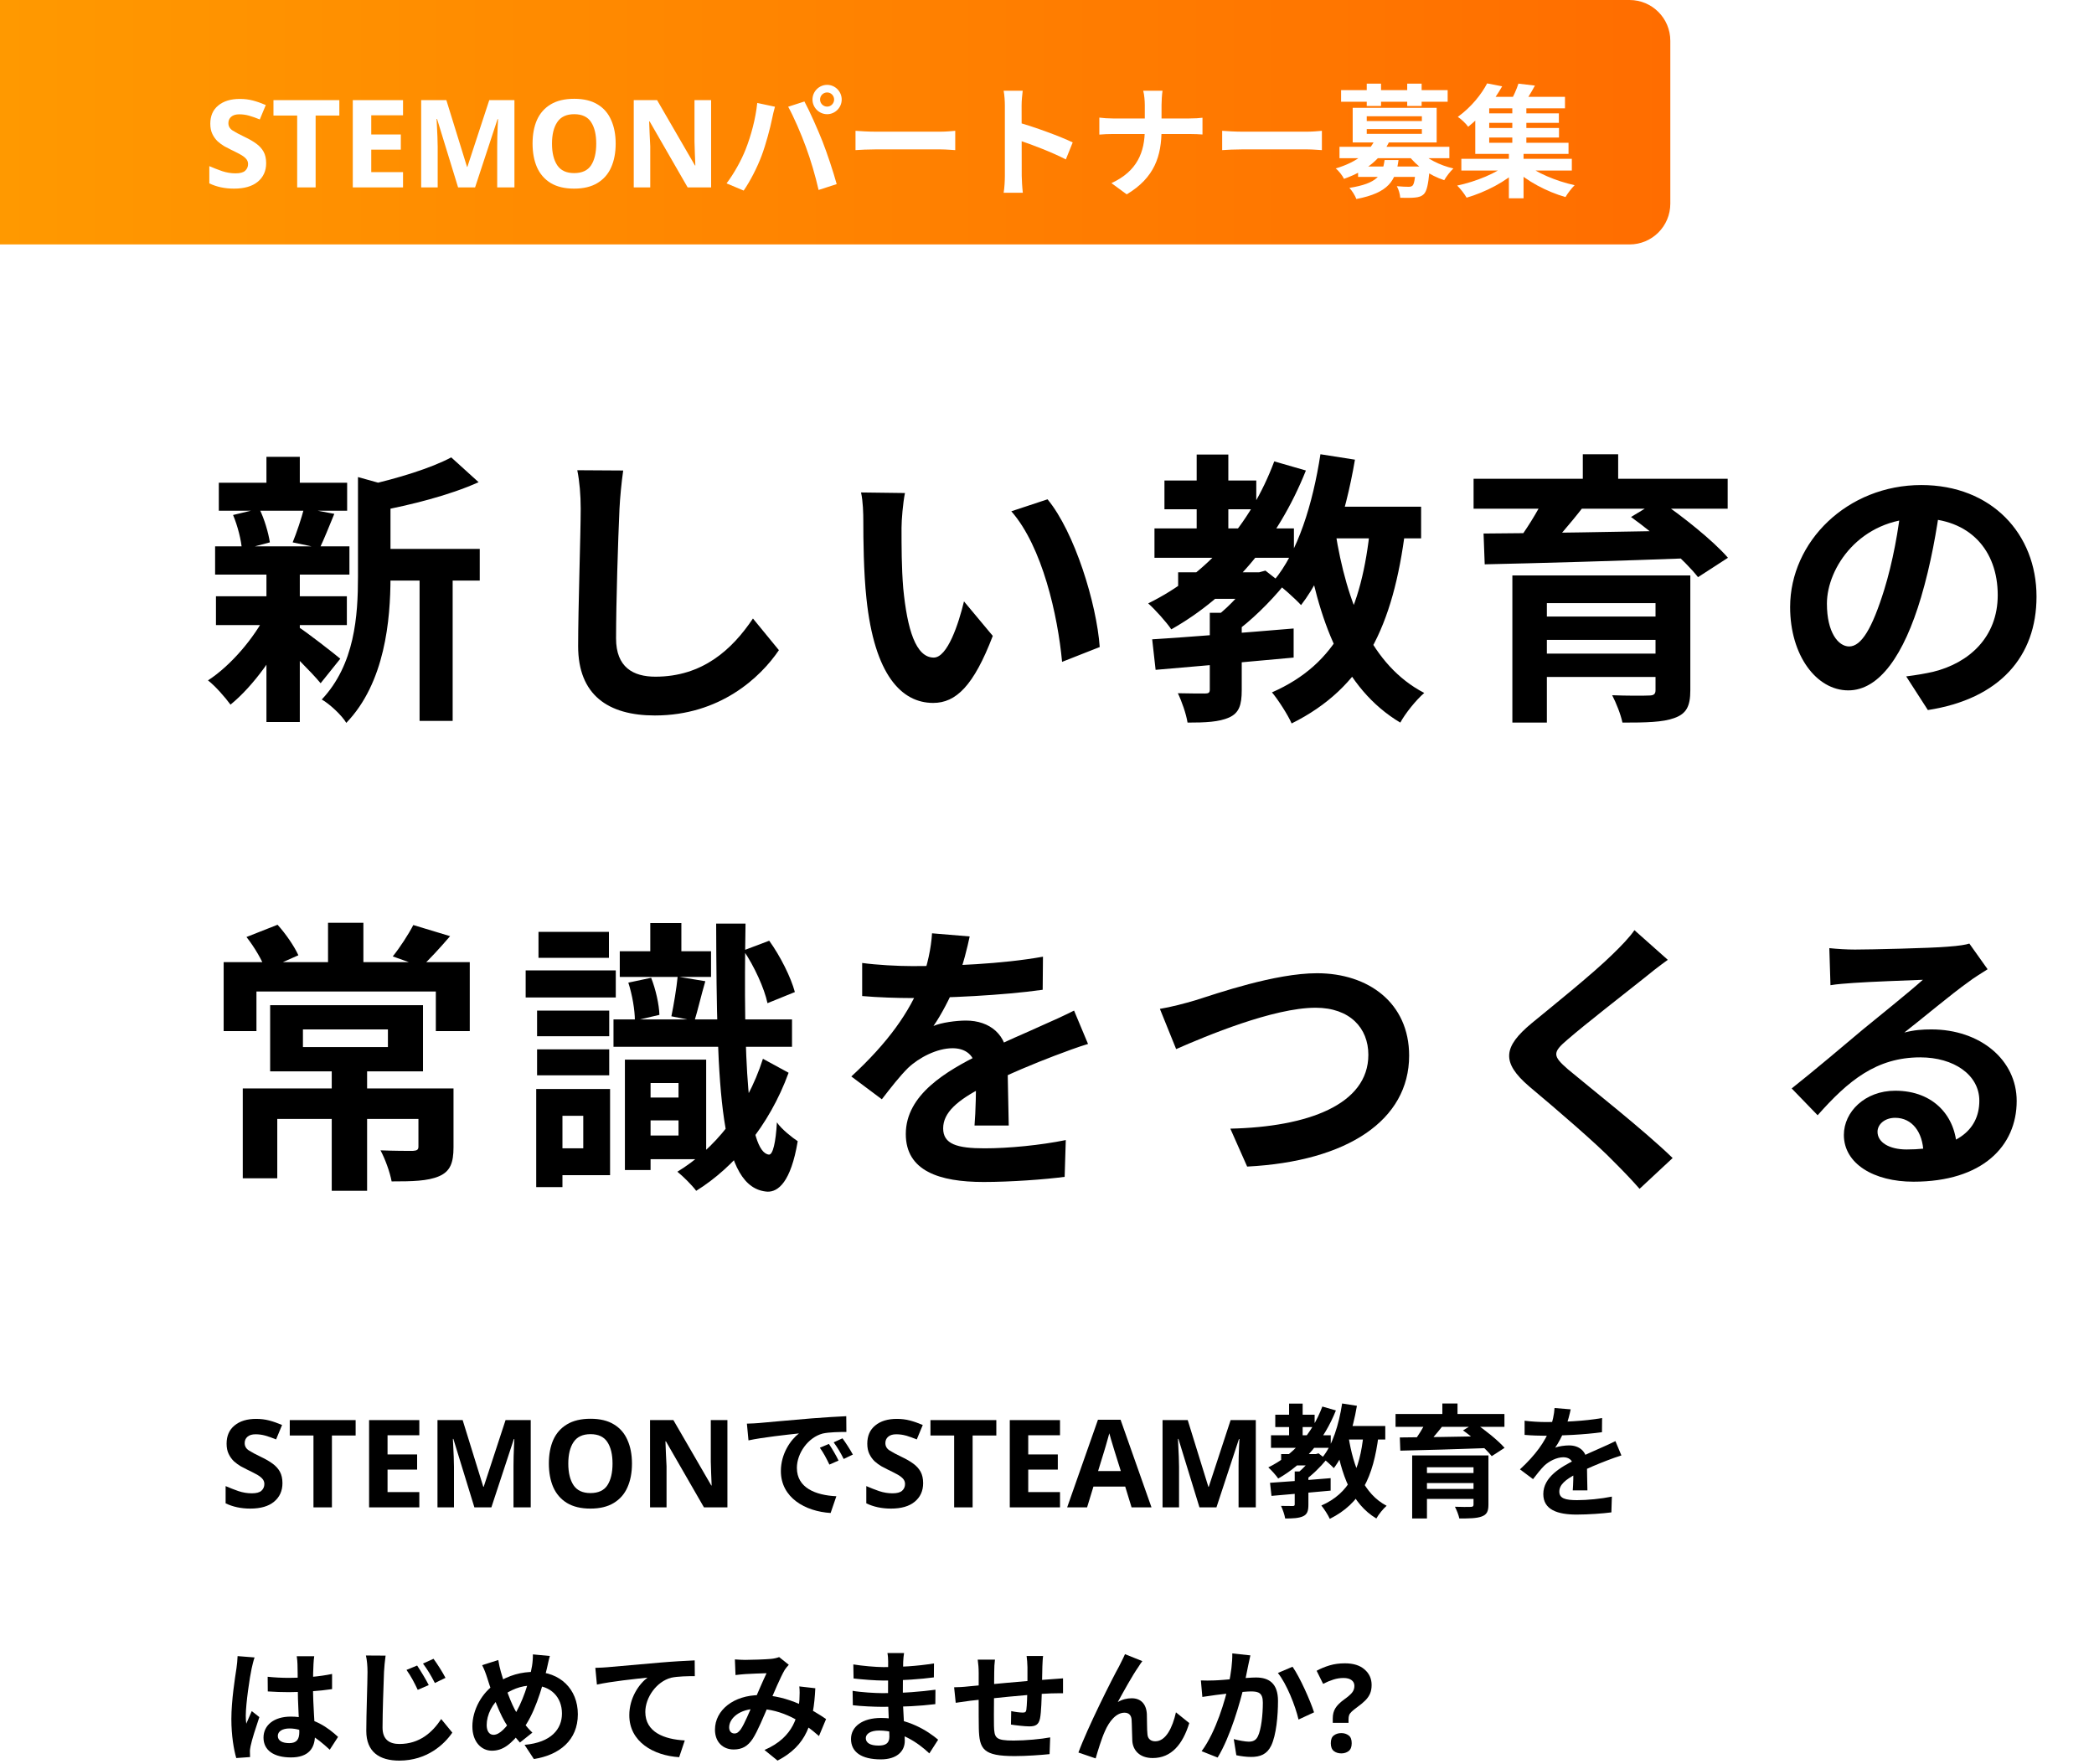
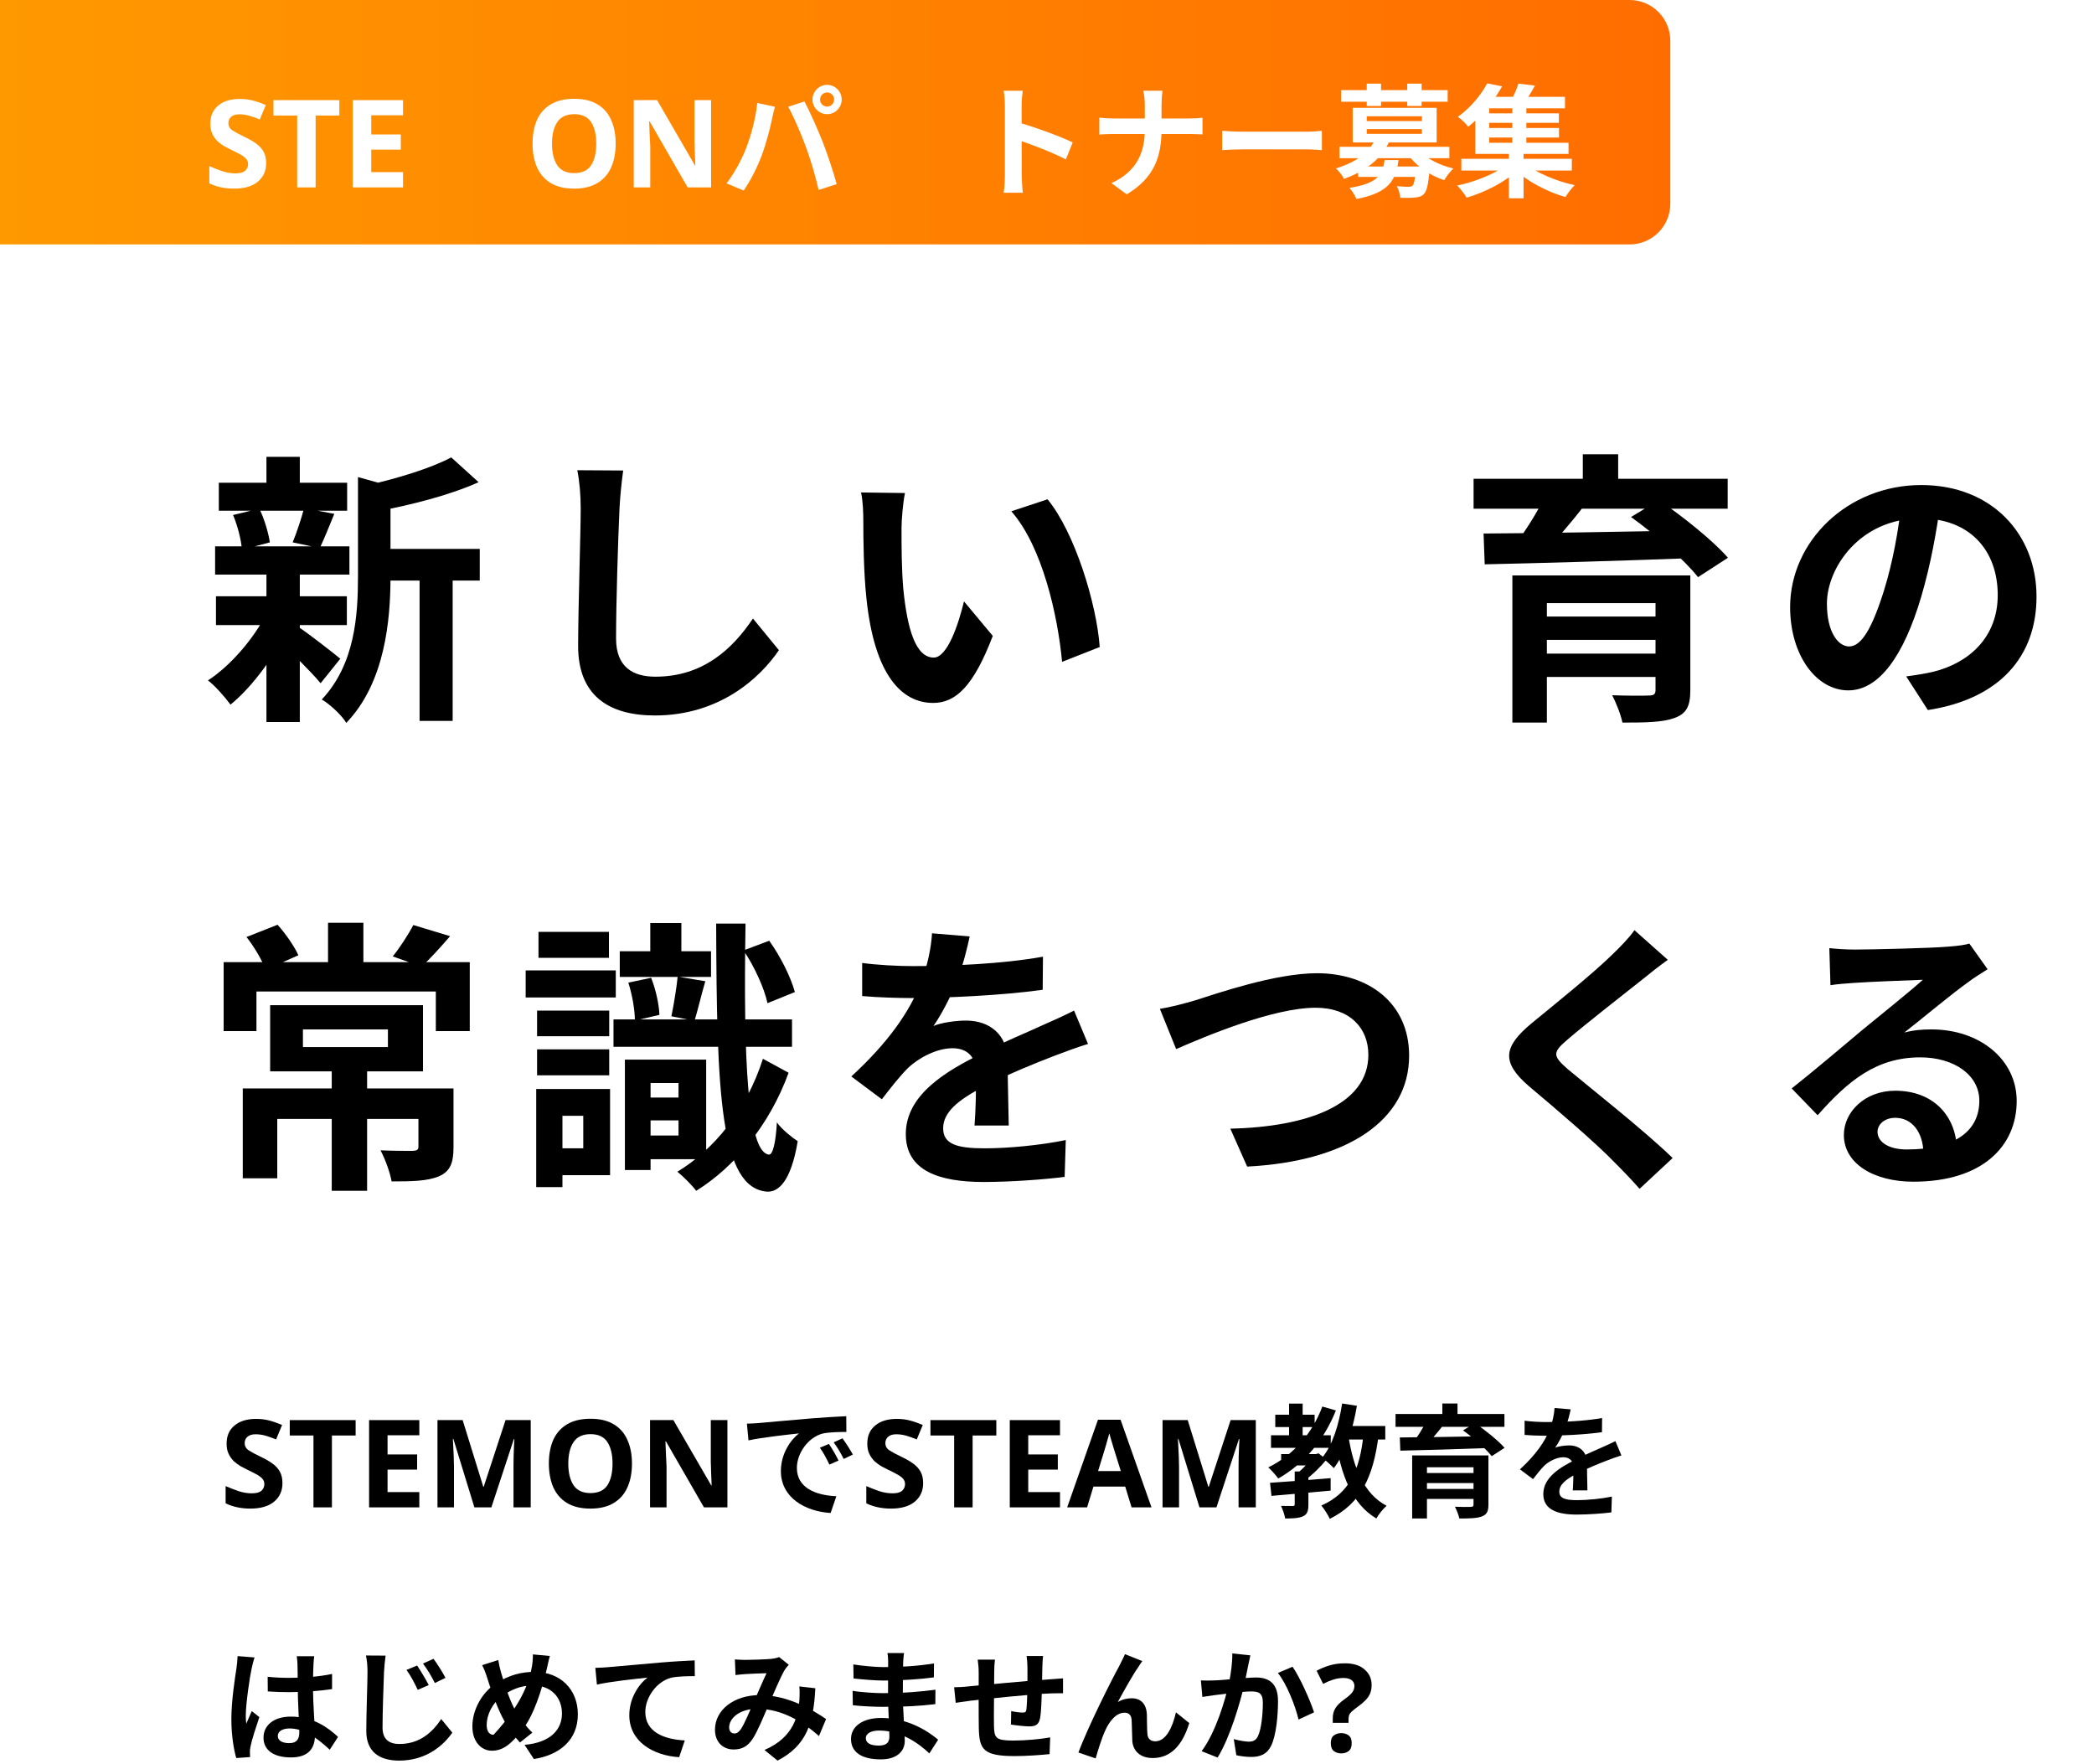
<svg xmlns="http://www.w3.org/2000/svg" width="514" height="433" viewBox="0 0 514 433" fill="none">
  <path d="M327.144 422.89V421.81C327.144 420.83 327.354 420 327.774 419.32C328.194 418.62 328.914 417.9 329.934 417.16C330.834 416.52 331.474 415.97 331.854 415.51C332.254 415.03 332.454 414.47 332.454 413.83C332.454 413.21 332.214 412.73 331.734 412.39C331.274 412.05 330.624 411.88 329.784 411.88C328.944 411.88 328.114 412.01 327.294 412.27C326.474 412.53 325.634 412.88 324.774 413.32L323.184 410.11C324.164 409.57 325.224 409.13 326.364 408.79C327.504 408.45 328.754 408.28 330.114 408.28C332.194 408.28 333.804 408.78 334.944 409.78C336.104 410.78 336.684 412.05 336.684 413.59C336.684 414.41 336.554 415.12 336.294 415.72C336.034 416.32 335.644 416.88 335.124 417.4C334.604 417.92 333.954 418.46 333.174 419.02C332.574 419.46 332.114 419.83 331.794 420.13C331.494 420.41 331.284 420.7 331.164 421C331.064 421.28 331.014 421.62 331.014 422.02V422.89H327.144ZM326.664 427.9C326.664 426.98 326.914 426.34 327.414 425.98C327.914 425.6 328.524 425.41 329.244 425.41C329.944 425.41 330.544 425.6 331.044 425.98C331.544 426.34 331.794 426.98 331.794 427.9C331.794 428.78 331.544 429.42 331.044 429.82C330.544 430.2 329.944 430.39 329.244 430.39C328.524 430.39 327.914 430.2 327.414 429.82C326.914 429.42 326.664 428.78 326.664 427.9Z" fill="black" />
  <path d="M306.923 406.33C306.743 407.11 306.563 408.07 306.383 408.82C306.113 410.17 305.723 412.03 305.423 413.56C304.433 417.79 302.003 426.34 298.883 431.41L294.953 429.85C298.523 425.05 300.773 417.13 301.613 413.35C302.183 410.65 302.513 408.1 302.483 405.85L306.923 406.33ZM317.273 409.12C319.103 411.73 321.623 417.43 322.553 420.31L318.743 422.08C317.963 418.72 315.833 413.32 313.673 410.65L317.273 409.12ZM294.773 412.48C295.853 412.54 296.873 412.51 297.983 412.48C300.383 412.42 306.053 411.76 308.303 411.76C311.453 411.76 313.703 413.17 313.703 417.52C313.703 421.06 313.283 425.92 312.023 428.5C311.003 430.6 309.353 431.26 307.103 431.26C305.933 431.26 304.523 431.08 303.473 430.84L302.843 426.88C304.013 427.21 305.723 427.51 306.503 427.51C307.523 427.51 308.273 427.21 308.753 426.22C309.593 424.54 309.983 420.88 309.983 417.94C309.983 415.54 308.933 415.18 307.073 415.18C305.273 415.18 300.113 415.84 298.463 416.05C297.593 416.17 296.033 416.38 295.133 416.53L294.773 412.48Z" fill="black" />
  <path d="M280.403 407.74C280.073 408.13 279.773 408.64 279.443 409.15C277.943 411.28 275.843 415.12 274.373 417.79C275.483 417.13 276.653 416.86 277.793 416.86C280.043 416.86 281.393 418.27 281.513 420.79C281.573 422.11 281.513 424.51 281.663 425.77C281.783 426.94 282.593 427.42 283.583 427.42C286.193 427.42 287.813 424.03 288.653 420.31L291.923 422.95C290.333 428.11 287.573 431.53 282.953 431.53C279.623 431.53 278.093 429.52 277.943 427.36C277.853 425.74 277.853 423.31 277.763 422.08C277.673 421.03 277.103 420.4 276.023 420.4C273.983 420.4 272.273 422.5 271.223 424.93C270.413 426.67 269.393 430.03 268.943 431.62L264.713 430.18C266.903 424.18 273.053 411.94 274.673 409.06C275.033 408.28 275.603 407.29 276.143 406.03L280.403 407.74Z" fill="black" />
  <path d="M256.043 406.48C255.953 406.96 255.893 408.28 255.863 409.06C255.803 411.1 255.803 412.81 255.743 414.34C255.683 417.01 255.593 420.25 255.293 421.78C254.963 423.37 254.183 423.76 252.653 423.76C251.603 423.76 249.173 423.49 248.153 423.31L248.213 420.01C249.143 420.22 250.403 420.37 251.003 420.37C251.573 420.37 251.843 420.28 251.933 419.68C252.083 418.54 252.143 416.38 252.203 414.31C252.203 412.75 252.203 411.01 252.203 409.24C252.203 408.46 252.083 407.05 251.993 406.48H256.043ZM244.223 407.38C244.103 408.37 244.043 409.21 244.043 410.5C244.043 413.23 243.923 421.15 243.983 423.61C244.073 426.58 244.313 427.24 248.813 427.24C251.753 427.24 255.563 426.88 257.783 426.46L257.633 430.57C255.623 430.78 251.963 431.05 249.083 431.05C241.343 431.05 240.383 429.4 240.263 424.21C240.203 421.63 240.233 412.51 240.233 410.71C240.233 409.45 240.143 408.43 239.993 407.38H244.223ZM234.203 414.16C235.043 414.16 236.423 414.1 237.953 413.92C240.983 413.65 252.263 412.54 258.053 412.18C258.863 412.12 260.033 412.03 260.933 411.97V415.63C260.393 415.6 258.803 415.66 258.023 415.66C253.343 415.81 241.673 417.07 238.193 417.46C237.263 417.58 235.403 417.85 234.593 417.97L234.203 414.16Z" fill="black" />
  <path d="M221.911 405.76C221.821 406.36 221.731 407.11 221.701 407.89C221.641 409.42 221.611 413.68 221.611 416.2C221.611 419.5 222.091 424.93 222.091 427.3C222.091 429.88 220.141 431.86 216.211 431.86C211.411 431.86 208.891 430.03 208.891 426.85C208.891 423.82 211.681 421.69 216.271 421.69C222.871 421.69 227.791 424.93 230.281 427.03L228.121 430.39C225.271 427.69 220.921 424.78 215.791 424.78C213.691 424.78 212.521 425.59 212.521 426.64C212.521 427.78 213.571 428.47 215.641 428.47C217.231 428.47 218.311 428.02 218.311 426.28C218.311 424.48 217.981 419.11 217.981 416.2C217.981 413.32 218.011 409.51 218.011 407.8C218.011 407.26 217.951 406.33 217.831 405.76H221.911ZM209.461 408.55C211.591 408.91 215.041 409.21 216.871 409.21C220.951 409.21 224.881 409 229.261 408.31L229.231 411.73C226.171 412.15 221.401 412.51 216.901 412.51C214.981 412.51 211.501 412.24 209.521 412L209.461 408.55ZM209.281 415.03C211.261 415.39 214.921 415.6 216.511 415.6C222.061 415.6 225.931 415.24 229.621 414.76L229.591 418.3C225.451 418.78 222.181 418.96 216.481 418.96C214.711 418.96 211.321 418.81 209.341 418.57L209.281 415.03Z" fill="black" />
  <path d="M180.39 407.32C181.2 407.38 182.25 407.44 182.88 407.44C184.62 407.44 187.8 407.32 189.18 407.2C189.93 407.14 190.71 406.96 191.25 406.75L193.62 408.64C193.23 409.09 192.87 409.48 192.63 409.87C191.61 411.58 189.99 415.45 188.64 418.57C187.44 421.33 186 424.9 184.77 426.79C183.57 428.62 182.16 429.43 180.09 429.43C177.48 429.43 175.5 427.63 175.5 424.57C175.5 419.77 180.09 416.08 186.51 416.08C193.5 416.08 199.62 419.8 202.77 421.96L201.03 426.13C197.34 422.86 192.06 419.44 185.88 419.44C181.5 419.44 178.98 421.81 178.98 424C178.98 424.99 179.55 425.5 180.27 425.5C180.87 425.5 181.26 425.23 181.83 424.48C182.82 423.01 183.9 420.25 184.98 417.88C186.03 415.51 187.26 412.57 188.16 410.71C186.96 410.74 184.35 410.83 183 410.92C182.37 410.95 181.32 411.07 180.54 411.16L180.39 407.32ZM200.13 414.4C199.71 422.92 198.03 428.44 190.86 432.16L187.65 429.55C195.06 426.37 195.96 420.76 196.23 417.25C196.29 416.08 196.32 414.88 196.2 413.95L200.13 414.4Z" fill="black" />
  <path d="M146.131 409.39C147.301 409.36 148.501 409.3 149.071 409.24C151.591 409 156.511 408.58 162.031 408.1C165.121 407.83 168.391 407.65 170.521 407.56L170.551 411.43C168.931 411.43 166.351 411.46 164.731 411.82C161.131 412.78 158.401 416.68 158.401 420.22C158.401 425.17 163.021 426.94 168.091 427.21L166.711 431.32C160.411 430.93 154.471 427.54 154.471 421.03C154.471 416.71 156.901 413.32 158.941 411.79C156.121 412.09 150.001 412.72 146.521 413.5L146.131 409.39Z" fill="black" />
-   <path d="M134.971 406.48C134.701 407.32 134.431 408.79 134.251 409.51C132.991 414.82 131.041 421.06 128.161 424.69C125.401 428.17 123.481 429.73 120.721 429.73C118.231 429.73 115.951 427.63 115.951 423.76C115.951 419.74 118.261 415.45 121.771 413.2C124.981 411.13 128.011 410.38 131.221 410.38C137.401 410.38 141.841 414.55 141.841 420.79C141.841 427.15 137.311 430.81 131.041 431.77L128.761 428.29C135.361 427.72 137.941 424.36 137.941 420.61C137.941 416.53 135.151 413.71 130.831 413.71C127.711 413.71 125.281 414.85 123.181 416.38C120.841 418.03 119.461 420.97 119.461 423.43C119.461 424.9 120.091 425.83 121.141 425.83C122.701 425.83 124.351 423.91 125.911 421.54C128.221 418.15 129.961 412.63 130.591 408.94C130.741 408.07 130.831 406.81 130.801 406.09L134.971 406.48ZM122.311 407.47C122.461 408.49 122.701 409.48 122.941 410.35C123.871 413.71 125.461 418.3 126.841 420.46C127.861 422.08 129.271 423.97 130.681 425.29L127.621 427.72C126.451 426.4 125.551 425.26 124.591 423.73C122.761 421.06 120.961 416.26 119.581 411.82C119.251 410.77 118.891 409.81 118.351 408.73L122.311 407.47Z" fill="black" />
+   <path d="M134.971 406.48C134.701 407.32 134.431 408.79 134.251 409.51C132.991 414.82 131.041 421.06 128.161 424.69C125.401 428.17 123.481 429.73 120.721 429.73C118.231 429.73 115.951 427.63 115.951 423.76C115.951 419.74 118.261 415.45 121.771 413.2C124.981 411.13 128.011 410.38 131.221 410.38C137.401 410.38 141.841 414.55 141.841 420.79C141.841 427.15 137.311 430.81 131.041 431.77L128.761 428.29C135.361 427.72 137.941 424.36 137.941 420.61C137.941 416.53 135.151 413.71 130.831 413.71C127.711 413.71 125.281 414.85 123.181 416.38C120.841 418.03 119.461 420.97 119.461 423.43C119.461 424.9 120.091 425.83 121.141 425.83C128.221 418.15 129.961 412.63 130.591 408.94C130.741 408.07 130.831 406.81 130.801 406.09L134.971 406.48ZM122.311 407.47C122.461 408.49 122.701 409.48 122.941 410.35C123.871 413.71 125.461 418.3 126.841 420.46C127.861 422.08 129.271 423.97 130.681 425.29L127.621 427.72C126.451 426.4 125.551 425.26 124.591 423.73C122.761 421.06 120.961 416.26 119.581 411.82C119.251 410.77 118.891 409.81 118.351 408.73L122.311 407.47Z" fill="black" />
  <path d="M102.39 408.82C103.23 410.08 104.55 412.24 105.24 413.62L102.54 414.79C101.64 412.9 100.89 411.46 99.78 409.9L102.39 408.82ZM106.41 407.17C107.31 408.37 108.66 410.5 109.35 411.85L106.74 413.11C105.78 411.22 104.94 409.84 103.83 408.34L106.41 407.17ZM94.65 406.39C94.47 407.68 94.32 409.21 94.26 410.41C94.14 413.62 93.9 420.34 93.9 424.06C93.9 427.09 95.7 428.08 98.04 428.08C102.99 428.08 106.14 425.23 108.3 421.96L111.03 425.29C109.08 428.14 104.85 432.16 98.01 432.16C93.09 432.16 89.91 430 89.91 424.87C89.91 420.85 90.21 412.96 90.21 410.41C90.21 408.97 90.09 407.53 89.82 406.36L94.65 406.39Z" fill="black" />
  <path d="M65.701 411.58C67.441 411.76 69.151 411.85 70.981 411.85C74.641 411.85 78.391 411.55 81.511 410.89V414.61C78.361 415.09 74.581 415.33 70.981 415.36C69.211 415.36 67.501 415.3 65.731 415.18L65.701 411.58ZM77.131 406.54C77.041 407.11 76.981 407.83 76.951 408.46C76.891 409.45 76.831 411.52 76.831 413.68C76.831 419.2 77.311 423.1 77.311 425.95C77.311 429.1 75.751 431.38 71.431 431.38C67.261 431.38 64.681 429.67 64.681 426.52C64.681 423.46 67.261 421.36 71.371 421.36C77.011 421.36 80.641 424.18 82.981 426.34L80.941 429.49C77.491 426.28 74.461 424.27 71.071 424.27C69.361 424.27 68.191 424.96 68.191 426.1C68.191 427.33 69.391 427.87 71.011 427.87C72.841 427.87 73.471 426.91 73.471 425.14C73.471 423.07 73.081 418.03 73.081 413.71C73.081 411.43 73.051 409.42 73.021 408.52C73.021 408.04 72.931 407.11 72.841 406.54H77.131ZM62.491 406.84C62.251 407.44 61.891 409 61.771 409.54C61.321 411.55 60.331 418.15 60.331 421.15C60.331 421.72 60.361 422.5 60.451 423.1C60.871 422.05 61.381 421.03 61.801 420.01L63.661 421.48C62.821 423.97 61.831 427 61.501 428.65C61.411 429.07 61.321 429.73 61.351 430.03C61.351 430.36 61.351 430.87 61.381 431.29L57.991 431.53C57.391 429.46 56.791 426.01 56.791 421.96C56.791 417.43 57.691 411.76 58.051 409.45C58.171 408.61 58.291 407.44 58.321 406.51L62.491 406.84Z" fill="black" />
  <path d="M385.544 345.94C385.304 347.05 384.914 348.82 384.074 350.98C383.444 352.45 382.574 354.16 381.734 355.36C382.544 355 384.134 354.79 385.154 354.79C387.644 354.79 389.534 356.26 389.534 359.05C389.534 360.67 389.624 363.94 389.654 365.83H386.054C386.174 364.42 386.234 361.87 386.204 360.25C386.204 358.33 385.004 357.7 383.744 357.7C382.094 357.7 380.204 358.69 379.064 359.77C378.164 360.67 377.324 361.75 376.304 363.07L373.094 360.67C376.934 357.13 379.244 353.89 380.504 350.59C381.104 348.97 381.494 347.14 381.584 345.61L385.544 345.94ZM374.234 348.73C375.764 348.94 377.984 349.06 379.514 349.06C383.474 349.06 388.904 348.85 393.254 348.07L393.224 351.55C388.994 352.15 382.964 352.42 379.304 352.42C378.074 352.42 375.884 352.36 374.234 352.21V348.73ZM397.994 357.25C397.064 357.52 395.444 358.12 394.424 358.51C392.474 359.26 389.774 360.34 386.954 361.78C384.224 363.19 382.754 364.48 382.754 366.13C382.754 367.78 384.194 368.23 387.104 368.23C389.654 368.23 393.014 367.9 395.654 367.36L395.534 371.23C393.524 371.5 389.864 371.77 387.014 371.77C382.334 371.77 378.824 370.6 378.824 366.73C378.824 362.56 383.114 360.1 386.714 358.3C389.474 356.86 391.364 356.14 393.164 355.3C394.334 354.79 395.384 354.31 396.524 353.74L397.994 357.25Z" fill="black" />
  <path d="M346.635 357.25H362.805V360.16H350.265V372.73H346.635V357.25ZM361.695 357.25H365.355V369.34C365.355 371.02 364.935 371.8 363.675 372.25C362.445 372.7 360.675 372.73 358.215 372.73C358.035 371.86 357.555 370.66 357.135 369.85C358.575 369.91 360.525 369.91 361.005 369.88C361.515 369.88 361.695 369.73 361.695 369.31V357.25ZM348.855 361.57H363.015V364.03H348.855V361.57ZM342.555 347.08H369.285V350.23H342.555V347.08ZM350.055 348.97L354.105 350.02C352.665 351.88 351.015 353.77 349.785 355.03L346.905 354.01C348.015 352.6 349.305 350.5 350.055 348.97ZM359.115 351.1L362.055 349.33C364.515 351.01 367.725 353.56 369.315 355.39L366.165 357.43C364.755 355.63 361.665 352.93 359.115 351.1ZM343.605 352.84C349.155 352.81 357.885 352.66 365.925 352.51L365.745 355.42C357.855 355.72 349.305 355.96 343.725 356.08L343.605 352.84ZM348.855 365.47H362.985V367.93H348.855V365.47ZM354.045 344.5H357.765V348.67H354.045V344.5Z" fill="black" />
  <path d="M314.474 356.92H323.024V359.71H314.474V356.92ZM313.034 347.26H322.694V350.29H313.034V347.26ZM311.984 352.3H326.654V355.39H311.984V352.3ZM316.424 344.53H319.754V353.86H316.424V344.53ZM324.584 345.25L327.914 346.21C324.944 353.65 319.964 359.41 313.754 362.92C313.274 362.2 312.044 360.82 311.324 360.19C317.414 357.19 322.094 351.94 324.584 345.25ZM317.804 361.18H321.164V369.31C321.164 370.87 320.894 371.71 319.844 372.19C318.764 372.67 317.354 372.73 315.464 372.73C315.314 371.8 314.864 370.51 314.444 369.64C315.614 369.67 316.904 369.67 317.294 369.67C317.684 369.67 317.804 369.58 317.804 369.25V361.18ZM322.274 356.92H322.994L323.654 356.74L325.604 358.27C324.134 360.07 322.094 362.08 320.264 363.37C319.874 362.8 319.034 361.96 318.554 361.51C319.904 360.49 321.524 358.69 322.274 357.46V356.92ZM311.744 363.97C315.554 363.73 321.284 363.28 326.624 362.83V365.89C321.494 366.37 316.004 366.85 312.104 367.18L311.744 363.97ZM329.024 350.02H340.034V353.35H329.024V350.02ZM329.444 344.5L333.074 345.07C332.054 351.07 330.164 356.8 327.404 360.37C326.804 359.71 325.334 358.39 324.524 357.82C327.074 354.79 328.634 349.75 329.444 344.5ZM334.694 352.03L338.384 352.36C337.094 362.62 334.004 369.04 326.414 372.82C326.054 371.98 325.004 370.33 324.344 369.55C331.184 366.55 333.794 360.91 334.694 352.03ZM331.004 352.6C332.204 360.22 334.814 366.73 340.364 369.61C339.524 370.33 338.384 371.74 337.844 372.73C331.814 369.13 329.204 362.11 327.734 353.11L331.004 352.6Z" fill="black" />
  <path d="M294.423 370L289.263 353.2H289.143C289.163 353.6 289.193 354.2 289.233 355C289.273 355.8 289.313 356.66 289.353 357.58C289.393 358.5 289.413 359.32 289.413 360.04V370H285.363V348.58H291.543L296.613 364.96H296.703L302.073 348.58H308.253V370H304.023V359.86C304.023 359.18 304.033 358.4 304.053 357.52C304.093 356.64 304.123 355.81 304.143 355.03C304.183 354.23 304.213 353.63 304.233 353.23H304.113L298.593 370H294.423Z" fill="black" />
  <path d="M277.759 370L276.199 364.9H268.399L266.839 370H261.949L269.509 348.49H275.059L282.649 370H277.759ZM275.119 361.09L273.559 356.11C273.459 355.77 273.329 355.34 273.169 354.82C273.009 354.3 272.849 353.77 272.689 353.23C272.529 352.69 272.399 352.22 272.299 351.82C272.199 352.22 272.059 352.72 271.879 353.32C271.719 353.9 271.559 354.46 271.399 355C271.259 355.52 271.149 355.89 271.069 356.11L269.539 361.09H275.119Z" fill="black" />
  <path d="M260.193 370H247.863V348.58H260.193V352.3H252.393V357.01H259.653V360.73H252.393V366.25H260.193V370Z" fill="black" />
  <path d="M238.741 370H234.211V352.36H228.391V348.58H244.561V352.36H238.741V370Z" fill="black" />
  <path d="M226.596 364.06C226.596 365.96 225.906 367.48 224.526 368.62C223.166 369.74 221.226 370.3 218.706 370.3C216.446 370.3 214.426 369.87 212.646 369.01V364.78C213.666 365.22 214.716 365.63 215.796 366.01C216.896 366.37 217.986 366.55 219.066 366.55C220.186 366.55 220.976 366.34 221.436 365.92C221.916 365.48 222.156 364.93 222.156 364.27C222.156 363.73 221.966 363.27 221.586 362.89C221.226 362.51 220.736 362.16 220.116 361.84C219.496 361.5 218.786 361.14 217.986 360.76C217.486 360.52 216.946 360.24 216.366 359.92C215.786 359.58 215.226 359.17 214.686 358.69C214.166 358.19 213.736 357.59 213.396 356.89C213.056 356.19 212.886 355.35 212.886 354.37C212.886 352.45 213.536 350.96 214.836 349.9C216.136 348.82 217.906 348.28 220.146 348.28C221.266 348.28 222.326 348.41 223.326 348.67C224.326 348.93 225.386 349.3 226.506 349.78L225.036 353.32C224.056 352.92 223.176 352.61 222.396 352.39C221.616 352.17 220.816 352.06 219.996 352.06C219.136 352.06 218.476 352.26 218.016 352.66C217.556 353.06 217.326 353.58 217.326 354.22C217.326 354.98 217.666 355.58 218.346 356.02C219.026 356.46 220.036 357 221.376 357.64C222.476 358.16 223.406 358.7 224.166 359.26C224.946 359.82 225.546 360.48 225.966 361.24C226.386 362 226.596 362.94 226.596 364.06Z" fill="black" />
  <path d="M183.336 349.45C184.506 349.42 185.706 349.36 186.276 349.3C188.766 349.06 193.716 348.64 199.206 348.16C202.326 347.92 205.596 347.71 207.726 347.62L207.756 351.49C206.136 351.49 203.556 351.52 201.936 351.88C198.336 352.84 195.606 356.74 195.606 360.31C195.606 365.23 200.226 367.03 205.296 367.27L203.886 371.38C197.616 370.99 191.676 367.6 191.676 361.09C191.676 356.8 194.106 353.38 196.116 351.85C193.326 352.15 187.176 352.81 183.726 353.56L183.336 349.45ZM203.466 354.43C204.186 355.48 205.266 357.31 205.836 358.51L203.586 359.5C202.806 357.88 202.176 356.68 201.246 355.36L203.466 354.43ZM206.796 353.05C207.576 354.1 208.716 355.87 209.346 357.04L207.096 358.12C206.286 356.5 205.596 355.36 204.636 354.04L206.796 353.05Z" fill="black" />
  <path d="M178.553 370H172.793L163.463 353.8H163.343C163.383 354.82 163.423 355.84 163.463 356.86C163.523 357.88 163.573 358.9 163.613 359.92V370H159.562V348.58H165.293L174.593 364.63H174.683C174.643 363.65 174.603 362.67 174.563 361.69C174.523 360.71 174.493 359.72 174.473 358.72V348.58H178.553V370Z" fill="black" />
  <path d="M155.125 359.26C155.125 361.48 154.755 363.42 154.015 365.08C153.295 366.72 152.175 368 150.655 368.92C149.155 369.84 147.245 370.3 144.925 370.3C142.605 370.3 140.685 369.84 139.165 368.92C137.665 368 136.545 366.71 135.805 365.05C135.085 363.39 134.725 361.45 134.725 359.23C134.725 357.01 135.085 355.08 135.805 353.44C136.545 351.8 137.665 350.53 139.165 349.63C140.685 348.71 142.615 348.25 144.955 348.25C147.275 348.25 149.185 348.71 150.685 349.63C152.185 350.53 153.295 351.81 154.015 353.47C154.755 355.11 155.125 357.04 155.125 359.26ZM139.495 359.26C139.495 361.5 139.925 363.27 140.785 364.57C141.645 365.85 143.025 366.49 144.925 366.49C146.865 366.49 148.255 365.85 149.095 364.57C149.935 363.27 150.355 361.5 150.355 359.26C150.355 357.02 149.935 355.26 149.095 353.98C148.255 352.68 146.875 352.03 144.955 352.03C143.035 352.03 141.645 352.68 140.785 353.98C139.925 355.26 139.495 357.02 139.495 359.26Z" fill="black" />
  <path d="M116.445 370L111.285 353.2H111.165C111.185 353.6 111.215 354.2 111.255 355C111.295 355.8 111.335 356.66 111.375 357.58C111.415 358.5 111.435 359.32 111.435 360.04V370H107.385V348.58H113.565L118.635 364.96H118.725L124.095 348.58H130.275V370H126.045V359.86C126.045 359.18 126.055 358.4 126.075 357.52C126.115 356.64 126.145 355.81 126.165 355.03C126.205 354.23 126.235 353.63 126.255 353.23H126.135L120.615 370H116.445Z" fill="black" />
  <path d="M102.928 370H90.598V348.58H102.928V352.3H95.128V357.01H102.388V360.73H95.128V366.25H102.928V370Z" fill="black" />
  <path d="M81.475 370H76.945V352.36H71.125V348.58H87.295V352.36H81.475V370Z" fill="black" />
  <path d="M69.331 364.06C69.331 365.96 68.641 367.48 67.261 368.62C65.901 369.74 63.961 370.3 61.441 370.3C59.181 370.3 57.161 369.87 55.381 369.01V364.78C56.401 365.22 57.451 365.63 58.531 366.01C59.631 366.37 60.721 366.55 61.801 366.55C62.921 366.55 63.711 366.34 64.171 365.92C64.651 365.48 64.891 364.93 64.891 364.27C64.891 363.73 64.701 363.27 64.321 362.89C63.961 362.51 63.471 362.16 62.851 361.84C62.231 361.5 61.521 361.14 60.721 360.76C60.221 360.52 59.681 360.24 59.101 359.92C58.521 359.58 57.961 359.17 57.421 358.69C56.901 358.19 56.471 357.59 56.131 356.89C55.791 356.19 55.621 355.35 55.621 354.37C55.621 352.45 56.271 350.96 57.571 349.9C58.871 348.82 60.641 348.28 62.881 348.28C64.001 348.28 65.061 348.41 66.061 348.67C67.061 348.93 68.121 349.3 69.241 349.78L67.771 353.32C66.791 352.92 65.911 352.61 65.131 352.39C64.351 352.17 63.551 352.06 62.731 352.06C61.871 352.06 61.211 352.26 60.751 352.66C60.291 353.06 60.061 353.58 60.061 354.22C60.061 354.98 60.401 355.58 61.081 356.02C61.761 356.46 62.771 357 64.111 357.64C65.211 358.16 66.141 358.7 66.901 359.26C67.681 359.82 68.281 360.48 68.701 361.24C69.121 362 69.331 362.94 69.331 364.06Z" fill="black" />
  <path d="M10 98C10 92.477 14.477 88 20 88H504C509.523 88 514 92.477 514 98V188C514 193.523 509.523 198 504 198H20C14.477 198 10 193.523 10 188V98Z" fill="white" />
  <path d="M37 218C37 212.477 41.477 208 47 208H504C509.523 208 514 212.477 514 218V308C514 313.523 509.523 318 504 318H47C41.477 318 37 313.523 37 308V218Z" fill="white" />
  <path d="M449.033 232.73C450.993 232.94 453.373 233.08 455.333 233.08C459.113 233.08 474.023 232.73 478.013 232.38C480.953 232.17 482.563 231.89 483.403 231.61L487.883 237.91C486.273 238.96 484.593 239.94 483.053 241.13C479.273 243.79 471.923 249.95 467.443 253.45C469.823 252.82 471.923 252.68 474.093 252.68C485.993 252.68 495.023 260.1 495.023 270.25C495.023 281.31 486.623 290.06 469.683 290.06C459.953 290.06 452.603 285.65 452.603 278.58C452.603 272.91 457.783 267.73 465.203 267.73C474.793 267.73 480.113 274.17 480.323 281.87L472.133 282.92C471.993 277.88 469.333 274.38 465.203 274.38C462.613 274.38 460.863 275.99 460.863 277.81C460.863 280.4 463.733 282.15 468.003 282.15C479.833 282.15 485.853 277.67 485.853 270.18C485.853 263.81 479.553 259.54 471.363 259.54C460.583 259.54 453.653 265.28 446.163 273.75L439.793 267.17C444.763 263.25 453.233 256.11 457.293 252.68C461.213 249.46 468.563 243.58 471.993 240.5C468.423 240.64 458.763 240.99 454.983 241.27C453.093 241.41 450.923 241.55 449.313 241.83L449.033 232.73Z" fill="black" />
  <path d="M409.382 235.6C407.142 237.21 404.832 239.03 403.222 240.36C398.672 244 389.432 251.14 384.742 255.2C381.032 258.35 381.102 259.19 384.882 262.48C390.132 266.89 403.432 277.32 410.572 284.25L402.452 291.81C400.492 289.57 398.392 287.4 396.292 285.3C392.092 280.89 381.802 272.07 375.362 266.68C368.432 260.73 368.992 256.95 375.992 251.14C381.452 246.66 391.112 238.89 395.802 234.27C397.832 232.31 400.072 230 401.192 228.32L409.382 235.6Z" fill="black" />
  <path d="M284.711 247.64C287.301 247.22 290.801 246.31 293.391 245.54C298.711 243.86 312.991 238.89 323.281 238.89C335.881 238.89 345.891 246.17 345.891 259.12C345.891 274.94 330.771 285.09 306.131 286.35L302.001 277.04C320.971 276.62 335.881 271.16 335.881 258.91C335.881 252.33 331.331 247.36 322.931 247.36C312.571 247.36 296.051 254.29 288.701 257.51L284.711 247.64Z" fill="black" />
  <path d="M238.021 229.86C237.461 232.45 236.551 236.58 234.591 241.62C233.121 245.05 231.091 249.04 229.131 251.84C231.021 251 234.731 250.51 237.111 250.51C242.921 250.51 247.331 253.94 247.331 260.45C247.331 264.23 247.541 271.86 247.611 276.27H239.211C239.491 272.98 239.631 267.03 239.561 263.25C239.561 258.77 236.761 257.3 233.821 257.3C229.971 257.3 225.561 259.61 222.901 262.13C220.801 264.23 218.841 266.75 216.461 269.83L208.971 264.23C217.931 255.97 223.321 248.41 226.261 240.71C227.661 236.93 228.571 232.66 228.781 229.09L238.021 229.86ZM211.631 236.37C215.201 236.86 220.381 237.14 223.951 237.14C233.191 237.14 245.861 236.65 256.011 234.83L255.941 242.95C246.071 244.35 232.001 244.98 223.461 244.98C220.591 244.98 215.481 244.84 211.631 244.49V236.37ZM267.071 256.25C264.901 256.88 261.121 258.28 258.741 259.19C254.191 260.94 247.891 263.46 241.311 266.82C234.941 270.11 231.511 273.12 231.511 276.97C231.511 280.82 234.871 281.87 241.661 281.87C247.611 281.87 255.451 281.1 261.611 279.84L261.331 288.87C256.641 289.5 248.101 290.13 241.451 290.13C230.531 290.13 222.341 287.4 222.341 278.37C222.341 268.64 232.351 262.9 240.751 258.7C247.191 255.34 251.601 253.66 255.801 251.7C258.531 250.51 260.981 249.39 263.641 248.06L267.071 256.25Z" fill="black" />
  <path d="M156.401 269.41H169.631V275.01H156.401V269.41ZM152.131 233.5H174.531V239.8H152.131V233.5ZM150.591 250.23H194.411V256.95H150.591V250.23ZM155.911 260.1H173.341V284.53H155.911V278.72H166.551V265.84H155.911V260.1ZM153.391 260.1H159.691V287.19H153.391V260.1ZM159.621 226.57H167.251V236.72H159.621V226.57ZM154.231 241.2L159.831 240.01C160.951 242.81 161.791 246.59 161.861 249.11L155.841 250.51C155.841 247.99 155.211 244.21 154.231 241.2ZM182.511 233.29L188.811 230.91C191.541 234.69 194.131 239.87 195.111 243.51L188.391 246.24C187.621 242.6 185.171 237.21 182.511 233.29ZM166.341 239.73L173.131 240.85C172.081 244.42 171.241 248.13 170.471 250.58L164.801 249.46C165.361 246.73 166.061 242.6 166.341 239.73ZM175.791 226.71H183.001C182.441 260.1 183.491 282.85 188.741 283.41C189.721 283.48 190.421 280.4 190.701 275.5C191.821 277.18 194.621 279.35 195.811 280.12C194.131 290.2 190.981 292.58 188.391 292.51C176.701 291.74 175.931 268.15 175.791 226.71ZM187.271 259.89L193.571 263.32C188.811 276.41 180.131 286.56 170.891 292.3C169.911 290.97 167.741 288.8 166.271 287.61C175.091 282.29 183.211 272.63 187.271 259.89ZM131.831 248.06H149.541V254.36H131.831V248.06ZM132.181 228.74H149.471V235.11H132.181V228.74ZM131.831 257.58H149.541V263.95H131.831V257.58ZM129.031 238.19H151.151V244.84H129.031V238.19ZM135.401 267.31H149.751V288.45H135.401V281.87H143.171V273.89H135.401V267.31ZM131.621 267.31H138.061V291.39H131.621V267.31Z" fill="black" />
  <path d="M81.43 261.22H90.11V292.3H81.43V261.22ZM74.36 252.68V257.02H95.22V252.68H74.36ZM66.31 246.73H103.83V262.97H66.31V246.73ZM59.59 267.17H106.7V274.66H68.06V289.22H59.59V267.17ZM102.71 267.17H111.32V281.59C111.32 285.37 110.55 287.54 107.75 288.73C104.95 289.92 101.17 289.99 96.13 289.99C95.71 287.68 94.52 284.46 93.4 282.36C96.55 282.5 100.33 282.5 101.31 282.5C102.36 282.43 102.71 282.22 102.71 281.45V267.17ZM80.52 226.5H89.2V239.38H80.52V226.5ZM54.9 236.16H115.31V253.1H106.98V243.37H62.95V253.1H54.9V236.16ZM60.5 230L68.13 226.99C70.16 229.23 72.26 232.31 73.24 234.48L65.19 238.05C64.42 235.81 62.39 232.38 60.5 230ZM101.45 227.06L110.48 229.79C107.96 232.73 105.44 235.46 103.48 237.28L96.41 234.76C98.16 232.59 100.26 229.37 101.45 227.06Z" fill="black" />
  <path d="M476.37 123.05C475.39 130.19 473.99 138.38 471.54 146.64C467.34 160.78 461.32 169.46 453.69 169.46C445.85 169.46 439.41 160.85 439.41 149.02C439.41 132.92 453.48 119.06 471.61 119.06C488.9 119.06 499.89 131.1 499.89 146.43C499.89 161.13 490.86 171.56 473.22 174.29L467.9 166.03C470.63 165.68 472.59 165.33 474.48 164.91C483.37 162.74 490.37 156.37 490.37 146.08C490.37 135.09 483.51 127.25 471.4 127.25C456.56 127.25 448.44 139.36 448.44 148.18C448.44 155.25 451.24 158.68 453.9 158.68C456.91 158.68 459.57 154.2 462.51 144.75C464.54 138.17 466.08 130.12 466.78 122.77L476.37 123.05Z" fill="black" />
  <path d="M371.231 141.25H408.961V148.04H379.701V177.37H371.231V141.25ZM406.371 141.25H414.911V169.46C414.911 173.38 413.931 175.2 410.991 176.25C408.121 177.3 403.991 177.37 398.251 177.37C397.831 175.34 396.711 172.54 395.731 170.65C399.091 170.79 403.641 170.79 404.761 170.72C405.951 170.72 406.371 170.37 406.371 169.39V141.25ZM376.411 151.33H409.451V157.07H376.411V151.33ZM361.711 117.52H424.081V124.87H361.711V117.52ZM379.211 121.93L388.661 124.38C385.301 128.72 381.451 133.13 378.581 136.07L371.861 133.69C374.451 130.4 377.461 125.5 379.211 121.93ZM400.351 126.9L407.211 122.77C412.951 126.69 420.441 132.64 424.151 136.91L416.801 141.67C413.511 137.47 406.301 131.17 400.351 126.9ZM364.161 130.96C377.111 130.89 397.481 130.54 416.241 130.19L415.821 136.98C397.411 137.68 377.461 138.24 364.441 138.52L364.161 130.96ZM376.411 160.43H409.381V166.17H376.411V160.43ZM388.521 111.5H397.201V121.23H388.521V111.5Z" fill="black" />
-   <path d="M289.19 140.48H309.14V146.99H289.19V140.48ZM285.83 117.94H308.37V125.01H285.83V117.94ZM283.38 129.7H317.61V136.91H283.38V129.7ZM293.74 111.57H301.51V133.34H293.74V111.57ZM312.78 113.25L320.55 115.49C313.62 132.85 302 146.29 287.51 154.48C286.39 152.8 283.52 149.58 281.84 148.11C296.05 141.11 306.97 128.86 312.78 113.25ZM296.96 150.42H304.8V169.39C304.8 173.03 304.17 174.99 301.72 176.11C299.2 177.23 295.91 177.37 291.5 177.37C291.15 175.2 290.1 172.19 289.12 170.16C291.85 170.23 294.86 170.23 295.77 170.23C296.68 170.23 296.96 170.02 296.96 169.25V150.42ZM307.39 140.48H309.07L310.61 140.06L315.16 143.63C311.73 147.83 306.97 152.52 302.7 155.53C301.79 154.2 299.83 152.24 298.71 151.19C301.86 148.81 305.64 144.61 307.39 141.74V140.48ZM282.82 156.93C291.71 156.37 305.08 155.32 317.54 154.27V161.41C305.57 162.53 292.76 163.65 283.66 164.42L282.82 156.93ZM323.14 124.38H348.83V132.15H323.14V124.38ZM324.12 111.5L332.59 112.83C330.21 126.83 325.8 140.2 319.36 148.53C317.96 146.99 314.53 143.91 312.64 142.58C318.59 135.51 322.23 123.75 324.12 111.5ZM336.37 129.07L344.98 129.84C341.97 153.78 334.76 168.76 317.05 177.58C316.21 175.62 313.76 171.77 312.22 169.95C328.18 162.95 334.27 149.79 336.37 129.07ZM327.76 130.4C330.56 148.18 336.65 163.37 349.6 170.09C347.64 171.77 344.98 175.06 343.72 177.37C329.65 168.97 323.56 152.59 320.13 131.59L327.76 130.4Z" fill="black" />
  <path d="M222.132 121.02C221.642 123.47 221.292 127.6 221.292 129.56C221.292 134.11 221.292 139.29 221.712 144.4C222.692 154.48 224.792 161.41 229.202 161.41C232.562 161.41 235.292 153.15 236.622 147.62L243.692 156.09C239.002 168.34 234.662 172.54 229.062 172.54C221.292 172.54 214.642 165.68 212.682 146.92C211.982 140.48 211.912 132.22 211.912 127.95C211.912 126.06 211.842 123.05 211.352 120.88L222.132 121.02ZM257.132 122.56C263.782 130.61 269.172 148.11 269.942 158.82L260.702 162.46C259.652 151.12 255.872 134.18 248.242 125.5L257.132 122.56Z" fill="black" />
  <path d="M152.971 115.49C152.551 118.43 152.201 122.07 152.061 124.87C151.711 132.43 151.221 148.04 151.221 156.72C151.221 163.79 155.421 166.1 160.881 166.1C172.431 166.1 179.711 159.45 184.821 151.82L191.191 159.59C186.641 166.31 176.701 175.62 160.741 175.62C149.261 175.62 141.911 170.58 141.911 158.61C141.911 149.23 142.541 130.89 142.541 124.87C142.541 121.51 142.261 118.15 141.701 115.42L152.971 115.49Z" fill="black" />
  <path d="M91.651 134.74H117.761V142.51H91.651V134.74ZM53.711 118.5H85.211V125.36H53.711V118.5ZM53.011 146.36H85.141V153.43H53.011V146.36ZM52.801 134.11H85.771V141.04H52.801V134.11ZM102.991 138.1H111.111V176.95H102.991V138.1ZM65.401 112.13H73.591V121.58H65.401V112.13ZM65.401 140.62H73.591V177.23H65.401V140.62ZM87.871 117.1L97.671 119.83C97.601 120.53 97.111 120.88 95.851 121.09V141.67C95.851 152.1 94.521 167.57 85.001 177.44C83.951 175.62 80.871 172.75 78.981 171.7C87.101 163.09 87.871 151.12 87.871 141.53V117.1ZM110.761 112.27L117.481 118.36C110.341 121.58 100.821 123.96 92.631 125.5C92.211 123.68 91.021 120.74 90.041 119.13C97.531 117.45 105.791 114.93 110.761 112.27ZM72.961 153.71C75.131 155.04 81.851 160.29 83.531 161.69L78.701 167.71C76.391 164.91 71.071 159.66 68.481 157.35L72.961 153.71ZM57.211 126.41L63.651 124.87C64.911 127.39 65.891 130.82 66.241 133.13L59.381 134.95C59.241 132.64 58.331 129.07 57.211 126.41ZM74.641 124.73L82.061 126.13C80.731 129.35 79.541 132.36 78.491 134.53L71.841 133.13C72.821 130.75 74.011 127.18 74.641 124.73ZM65.471 150.49L71.421 152.66C67.991 160.36 62.181 168.41 56.581 172.96C55.251 171.14 52.801 168.34 51.051 167.01C56.581 163.44 62.391 156.65 65.471 150.49Z" fill="black" />
  <path d="M0 0H400C405.523 0 410 4.477 410 10V50C410 55.523 405.523 60 400 60H0V0Z" fill="url(#paint0_linear_2014_19)" />
  <g filter="url(#filter0_d_2014_19)">
    <path d="M358.706 34.98H385.826V37.86H358.706V34.98ZM364.466 23.82H382.646V26.16H364.466V23.82ZM364.466 27.42H382.676V29.76H364.466V27.42ZM363.746 19.77H384.146V22.59H363.746V19.77ZM371.216 21.54H374.666V32.07H371.216V21.54ZM370.376 33.06H373.976V44.67H370.376V33.06ZM370.106 36.18L372.806 37.5C369.716 40.56 364.556 43.2 359.996 44.52C359.486 43.62 358.466 42.3 357.686 41.55C362.246 40.59 367.436 38.49 370.106 36.18ZM374.366 36.09C376.946 38.37 382.016 40.47 386.516 41.46C385.766 42.18 384.776 43.5 384.266 44.37C379.736 43.08 374.696 40.44 371.636 37.44L374.366 36.09ZM372.716 16.53L376.766 17.01C375.806 18.81 374.726 20.49 373.886 21.66L370.706 21.03C371.456 19.74 372.296 17.88 372.716 16.53ZM365.036 16.47L368.726 17.19C366.716 20.7 364.076 24.15 360.386 27.12C359.816 26.31 358.646 25.2 357.836 24.69C361.196 22.26 363.656 19.11 365.036 16.47ZM362.126 21.6H365.546V31.05H385.016V33.78H362.126V21.6Z" fill="white" />
  </g>
  <g filter="url(#filter1_d_2014_19)">
    <path d="M333.357 36.87H348.807V39.42H333.357V36.87ZM328.797 32.04H355.767V34.83H328.797V32.04ZM337.557 30.18L341.037 30.72C339.117 34.71 335.787 37.8 329.907 39.9C329.517 39.09 328.557 37.86 327.867 37.35C333.297 35.73 336.237 33.09 337.557 30.18ZM348.387 32.94C350.067 34.89 353.427 36.6 356.757 37.35C356.007 38.04 354.987 39.36 354.507 40.23C350.967 39.09 347.607 36.72 345.627 33.99L348.387 32.94ZM347.547 36.87H350.967C350.967 36.87 350.937 37.65 350.877 38.07C350.577 41.31 350.217 42.9 349.527 43.62C348.927 44.22 348.237 44.4 347.337 44.49C346.557 44.58 345.177 44.58 343.707 44.55C343.647 43.65 343.317 42.48 342.867 41.7C344.067 41.82 345.207 41.85 345.747 41.85C346.197 41.85 346.437 41.79 346.707 41.58C347.097 41.22 347.337 40.02 347.547 37.26V36.87ZM339.867 35.28H343.287C342.627 40.29 340.917 43.32 332.937 44.85C332.637 44.01 331.827 42.75 331.227 42.12C338.187 41.01 339.357 38.94 339.867 35.28ZM329.187 18.12H355.347V20.97H329.187V18.12ZM335.487 16.53H338.997V22.02H335.487V16.53ZM345.417 16.53H348.957V22.02H345.417V16.53ZM335.487 27.69V28.86H349.017V27.69H335.487ZM335.487 24.54V25.71H349.017V24.54H335.487ZM332.037 22.47H352.647V30.96H332.037V22.47Z" fill="white" />
  </g>
  <g filter="url(#filter2_d_2014_19)">
    <path d="M299.996 28.11C301.106 28.2 303.266 28.32 304.826 28.32C308.366 28.32 318.266 28.32 320.936 28.32C322.346 28.32 323.666 28.17 324.476 28.11V32.85C323.756 32.82 322.226 32.67 320.966 32.67C318.236 32.67 308.366 32.67 304.826 32.67C303.146 32.67 301.136 32.76 299.996 32.85V28.11Z" fill="white" />
  </g>
  <g filter="url(#filter3_d_2014_19)">
    <path d="M281.006 21.78C281.006 20.79 280.886 19.23 280.616 18.27H285.356C285.206 19.23 285.116 20.88 285.116 21.81C285.116 23.49 285.116 25.74 285.116 27.75C285.116 34.26 283.436 39.6 276.566 43.71L272.816 40.95C279.146 38.04 281.006 33.33 281.006 27.75C281.006 25.74 281.006 23.46 281.006 21.78ZM269.846 24.87C270.776 24.99 272.006 25.08 273.206 25.08C274.916 25.08 290.036 25.08 291.866 25.08C293.246 25.08 294.536 24.99 295.166 24.9V29.01C294.536 28.95 293.036 28.89 291.836 28.89C290.036 28.89 274.916 28.89 273.296 28.89C272.006 28.89 270.806 28.95 269.846 29.04V24.87Z" fill="white" />
  </g>
  <g filter="url(#filter4_d_2014_19)">
    <path d="M246.657 39.15C246.657 36.84 246.657 24.42 246.657 21.9C246.657 20.82 246.567 19.35 246.357 18.27H251.037C250.917 19.35 250.767 20.64 250.767 21.9C250.767 25.2 250.797 36.93 250.797 39.15C250.797 39.99 250.917 42.09 251.067 43.32H246.357C246.567 42.15 246.657 40.32 246.657 39.15ZM249.897 26.04C253.887 27.15 260.367 29.52 263.307 30.96L261.627 35.13C258.207 33.36 253.167 31.44 249.897 30.36V26.04Z" fill="white" />
  </g>
  <g filter="url(#filter5_d_2014_19)">
-     <path d="M209.996 28.11C211.106 28.2 213.266 28.32 214.826 28.32C218.366 28.32 228.266 28.32 230.936 28.32C232.346 28.32 233.666 28.17 234.476 28.11V32.85C233.756 32.82 232.226 32.67 230.966 32.67C228.236 32.67 218.366 32.67 214.826 32.67C213.146 32.67 211.136 32.76 209.996 32.85V28.11Z" fill="white" />
-   </g>
+     </g>
  <g filter="url(#filter6_d_2014_19)">
    <path d="M201.296 20.43C201.296 21.39 202.076 22.17 203.036 22.17C203.966 22.17 204.746 21.39 204.746 20.43C204.746 19.47 203.966 18.69 203.036 18.69C202.076 18.69 201.296 19.47 201.296 20.43ZM199.436 20.43C199.436 18.45 201.056 16.83 203.036 16.83C204.986 16.83 206.606 18.45 206.606 20.43C206.606 22.41 204.986 24.03 203.036 24.03C201.056 24.03 199.436 22.41 199.436 20.43ZM183.026 32.67C184.346 29.34 185.486 25.11 185.876 21.27L190.226 22.2C189.986 23.04 189.626 24.51 189.506 25.2C189.086 27.3 188.006 31.41 186.956 34.2C185.876 37.11 184.106 40.53 182.546 42.78L178.346 41.01C180.206 38.55 181.976 35.34 183.026 32.67ZM197.816 32.07C196.676 28.92 194.756 24.48 193.466 22.2L197.456 20.91C198.716 23.22 200.756 27.84 201.896 30.72C202.976 33.45 204.566 38.22 205.376 41.19L200.936 42.63C200.126 39.09 199.016 35.31 197.816 32.07Z" fill="white" />
  </g>
  <g filter="url(#filter7_d_2014_19)">
    <path d="M174.553 42H168.793L159.463 25.8H159.343C159.383 26.82 159.423 27.84 159.463 28.86C159.523 29.88 159.573 30.9 159.613 31.92V42H155.562V20.58H161.293L170.593 36.63H170.683C170.643 35.65 170.603 34.67 170.563 33.69C170.523 32.71 170.493 31.72 170.473 30.72V20.58H174.553V42Z" fill="white" />
  </g>
  <g filter="url(#filter8_d_2014_19)">
    <path d="M151.125 31.26C151.125 33.48 150.755 35.42 150.015 37.08C149.295 38.72 148.175 40 146.655 40.92C145.155 41.84 143.245 42.3 140.925 42.3C138.605 42.3 136.685 41.84 135.165 40.92C133.665 40 132.545 38.71 131.805 37.05C131.085 35.39 130.725 33.45 130.725 31.23C130.725 29.01 131.085 27.08 131.805 25.44C132.545 23.8 133.665 22.53 135.165 21.63C136.685 20.71 138.615 20.25 140.955 20.25C143.275 20.25 145.185 20.71 146.685 21.63C148.185 22.53 149.295 23.81 150.015 25.47C150.755 27.11 151.125 29.04 151.125 31.26ZM135.495 31.26C135.495 33.5 135.925 35.27 136.785 36.57C137.645 37.85 139.025 38.49 140.925 38.49C142.865 38.49 144.255 37.85 145.095 36.57C145.935 35.27 146.355 33.5 146.355 31.26C146.355 29.02 145.935 27.26 145.095 25.98C144.255 24.68 142.875 24.03 140.955 24.03C139.035 24.03 137.645 24.68 136.785 25.98C135.925 27.26 135.495 29.02 135.495 31.26Z" fill="white" />
  </g>
  <g filter="url(#filter9_d_2014_19)">
-     <path d="M112.445 42L107.285 25.2H107.165C107.185 25.6 107.215 26.2 107.255 27C107.295 27.8 107.335 28.66 107.375 29.58C107.415 30.5 107.435 31.32 107.435 32.04V42H103.385V20.58H109.565L114.635 36.96H114.725L120.095 20.58H126.275V42H122.045V31.86C122.045 31.18 122.055 30.4 122.075 29.52C122.115 28.64 122.145 27.81 122.165 27.03C122.205 26.23 122.235 25.63 122.255 25.23H122.135L116.615 42H112.445Z" fill="white" />
-   </g>
+     </g>
  <g filter="url(#filter10_d_2014_19)">
    <path d="M98.928 42H86.598V20.58H98.928V24.3H91.128V29.01H98.388V32.73H91.128V38.25H98.928V42Z" fill="white" />
  </g>
  <g filter="url(#filter11_d_2014_19)">
    <path d="M77.475 42H72.945V24.36H67.125V20.58H83.295V24.36H77.475V42Z" fill="white" />
  </g>
  <g filter="url(#filter12_d_2014_19)">
    <path d="M65.331 36.06C65.331 37.96 64.641 39.48 63.261 40.62C61.901 41.74 59.961 42.3 57.441 42.3C55.181 42.3 53.161 41.87 51.381 41.01V36.78C52.401 37.22 53.451 37.63 54.531 38.01C55.631 38.37 56.721 38.55 57.801 38.55C58.921 38.55 59.711 38.34 60.171 37.92C60.651 37.48 60.891 36.93 60.891 36.27C60.891 35.73 60.701 35.27 60.321 34.89C59.961 34.51 59.471 34.16 58.851 33.84C58.231 33.5 57.521 33.14 56.721 32.76C56.221 32.52 55.681 32.24 55.101 31.92C54.521 31.58 53.961 31.17 53.421 30.69C52.901 30.19 52.471 29.59 52.131 28.89C51.791 28.19 51.621 27.35 51.621 26.37C51.621 24.45 52.271 22.96 53.571 21.9C54.871 20.82 56.641 20.28 58.881 20.28C60.001 20.28 61.061 20.41 62.061 20.67C63.061 20.93 64.121 21.3 65.241 21.78L63.771 25.32C62.791 24.92 61.911 24.61 61.131 24.39C60.351 24.17 59.551 24.06 58.731 24.06C57.871 24.06 57.211 24.26 56.751 24.66C56.291 25.06 56.061 25.58 56.061 26.22C56.061 26.98 56.401 27.58 57.081 28.02C57.761 28.46 58.771 29 60.111 29.64C61.211 30.16 62.141 30.7 62.901 31.26C63.681 31.82 64.281 32.48 64.701 33.24C65.121 34 65.331 34.94 65.331 36.06Z" fill="white" />
  </g>
  <defs>
    <filter id="filter0_d_2014_19" x="353.686" y="16.47" width="36.83" height="36.2" filterUnits="userSpaceOnUse" color-interpolation-filters="sRGB">
      <feFlood flood-opacity="0" result="BackgroundImageFix" />
      <feColorMatrix in="SourceAlpha" type="matrix" values="0 0 0 0 0 0 0 0 0 0 0 0 0 0 0 0 0 0 127 0" result="hardAlpha" />
      <feOffset dy="4" />
      <feGaussianBlur stdDeviation="2" />
      <feComposite in2="hardAlpha" operator="out" />
      <feColorMatrix type="matrix" values="0 0 0 0 0 0 0 0 0 0 0 0 0 0 0 0 0 0 0.1 0" />
      <feBlend mode="normal" in2="BackgroundImageFix" result="effect1_dropShadow_2014_19" />
      <feBlend mode="normal" in="SourceGraphic" in2="effect1_dropShadow_2014_19" result="shape" />
    </filter>
    <filter id="filter1_d_2014_19" x="323.867" y="16.53" width="36.891" height="36.32" filterUnits="userSpaceOnUse" color-interpolation-filters="sRGB">
      <feFlood flood-opacity="0" result="BackgroundImageFix" />
      <feColorMatrix in="SourceAlpha" type="matrix" values="0 0 0 0 0 0 0 0 0 0 0 0 0 0 0 0 0 0 127 0" result="hardAlpha" />
      <feOffset dy="4" />
      <feGaussianBlur stdDeviation="2" />
      <feComposite in2="hardAlpha" operator="out" />
      <feColorMatrix type="matrix" values="0 0 0 0 0 0 0 0 0 0 0 0 0 0 0 0 0 0 0.1 0" />
      <feBlend mode="normal" in2="BackgroundImageFix" result="effect1_dropShadow_2014_19" />
      <feBlend mode="normal" in="SourceGraphic" in2="effect1_dropShadow_2014_19" result="shape" />
    </filter>
    <filter id="filter2_d_2014_19" x="295.996" y="28.11" width="32.48" height="12.74" filterUnits="userSpaceOnUse" color-interpolation-filters="sRGB">
      <feFlood flood-opacity="0" result="BackgroundImageFix" />
      <feColorMatrix in="SourceAlpha" type="matrix" values="0 0 0 0 0 0 0 0 0 0 0 0 0 0 0 0 0 0 127 0" result="hardAlpha" />
      <feOffset dy="4" />
      <feGaussianBlur stdDeviation="2" />
      <feComposite in2="hardAlpha" operator="out" />
      <feColorMatrix type="matrix" values="0 0 0 0 0 0 0 0 0 0 0 0 0 0 0 0 0 0 0.1 0" />
      <feBlend mode="normal" in2="BackgroundImageFix" result="effect1_dropShadow_2014_19" />
      <feBlend mode="normal" in="SourceGraphic" in2="effect1_dropShadow_2014_19" result="shape" />
    </filter>
    <filter id="filter3_d_2014_19" x="265.846" y="18.27" width="33.32" height="33.44" filterUnits="userSpaceOnUse" color-interpolation-filters="sRGB">
      <feFlood flood-opacity="0" result="BackgroundImageFix" />
      <feColorMatrix in="SourceAlpha" type="matrix" values="0 0 0 0 0 0 0 0 0 0 0 0 0 0 0 0 0 0 127 0" result="hardAlpha" />
      <feOffset dy="4" />
      <feGaussianBlur stdDeviation="2" />
      <feComposite in2="hardAlpha" operator="out" />
      <feColorMatrix type="matrix" values="0 0 0 0 0 0 0 0 0 0 0 0 0 0 0 0 0 0 0.1 0" />
      <feBlend mode="normal" in2="BackgroundImageFix" result="effect1_dropShadow_2014_19" />
      <feBlend mode="normal" in="SourceGraphic" in2="effect1_dropShadow_2014_19" result="shape" />
    </filter>
    <filter id="filter4_d_2014_19" x="242.357" y="18.27" width="24.949" height="33.05" filterUnits="userSpaceOnUse" color-interpolation-filters="sRGB">
      <feFlood flood-opacity="0" result="BackgroundImageFix" />
      <feColorMatrix in="SourceAlpha" type="matrix" values="0 0 0 0 0 0 0 0 0 0 0 0 0 0 0 0 0 0 127 0" result="hardAlpha" />
      <feOffset dy="4" />
      <feGaussianBlur stdDeviation="2" />
      <feComposite in2="hardAlpha" operator="out" />
      <feColorMatrix type="matrix" values="0 0 0 0 0 0 0 0 0 0 0 0 0 0 0 0 0 0 0.1 0" />
      <feBlend mode="normal" in2="BackgroundImageFix" result="effect1_dropShadow_2014_19" />
      <feBlend mode="normal" in="SourceGraphic" in2="effect1_dropShadow_2014_19" result="shape" />
    </filter>
    <filter id="filter5_d_2014_19" x="205.996" y="28.11" width="32.48" height="12.74" filterUnits="userSpaceOnUse" color-interpolation-filters="sRGB">
      <feFlood flood-opacity="0" result="BackgroundImageFix" />
      <feColorMatrix in="SourceAlpha" type="matrix" values="0 0 0 0 0 0 0 0 0 0 0 0 0 0 0 0 0 0 127 0" result="hardAlpha" />
      <feOffset dy="4" />
      <feGaussianBlur stdDeviation="2" />
      <feComposite in2="hardAlpha" operator="out" />
      <feColorMatrix type="matrix" values="0 0 0 0 0 0 0 0 0 0 0 0 0 0 0 0 0 0 0.1 0" />
      <feBlend mode="normal" in2="BackgroundImageFix" result="effect1_dropShadow_2014_19" />
      <feBlend mode="normal" in="SourceGraphic" in2="effect1_dropShadow_2014_19" result="shape" />
    </filter>
    <filter id="filter6_d_2014_19" x="174.346" y="16.83" width="36.26" height="33.95" filterUnits="userSpaceOnUse" color-interpolation-filters="sRGB">
      <feFlood flood-opacity="0" result="BackgroundImageFix" />
      <feColorMatrix in="SourceAlpha" type="matrix" values="0 0 0 0 0 0 0 0 0 0 0 0 0 0 0 0 0 0 127 0" result="hardAlpha" />
      <feOffset dy="4" />
      <feGaussianBlur stdDeviation="2" />
      <feComposite in2="hardAlpha" operator="out" />
      <feColorMatrix type="matrix" values="0 0 0 0 0 0 0 0 0 0 0 0 0 0 0 0 0 0 0.1 0" />
      <feBlend mode="normal" in2="BackgroundImageFix" result="effect1_dropShadow_2014_19" />
      <feBlend mode="normal" in="SourceGraphic" in2="effect1_dropShadow_2014_19" result="shape" />
    </filter>
    <filter id="filter7_d_2014_19" x="151.562" y="20.58" width="26.99" height="29.42" filterUnits="userSpaceOnUse" color-interpolation-filters="sRGB">
      <feFlood flood-opacity="0" result="BackgroundImageFix" />
      <feColorMatrix in="SourceAlpha" type="matrix" values="0 0 0 0 0 0 0 0 0 0 0 0 0 0 0 0 0 0 127 0" result="hardAlpha" />
      <feOffset dy="4" />
      <feGaussianBlur stdDeviation="2" />
      <feComposite in2="hardAlpha" operator="out" />
      <feColorMatrix type="matrix" values="0 0 0 0 0 0 0 0 0 0 0 0 0 0 0 0 0 0 0.1 0" />
      <feBlend mode="normal" in2="BackgroundImageFix" result="effect1_dropShadow_2014_19" />
      <feBlend mode="normal" in="SourceGraphic" in2="effect1_dropShadow_2014_19" result="shape" />
    </filter>
    <filter id="filter8_d_2014_19" x="126.725" y="20.25" width="28.4" height="30.05" filterUnits="userSpaceOnUse" color-interpolation-filters="sRGB">
      <feFlood flood-opacity="0" result="BackgroundImageFix" />
      <feColorMatrix in="SourceAlpha" type="matrix" values="0 0 0 0 0 0 0 0 0 0 0 0 0 0 0 0 0 0 127 0" result="hardAlpha" />
      <feOffset dy="4" />
      <feGaussianBlur stdDeviation="2" />
      <feComposite in2="hardAlpha" operator="out" />
      <feColorMatrix type="matrix" values="0 0 0 0 0 0 0 0 0 0 0 0 0 0 0 0 0 0 0.1 0" />
      <feBlend mode="normal" in2="BackgroundImageFix" result="effect1_dropShadow_2014_19" />
      <feBlend mode="normal" in="SourceGraphic" in2="effect1_dropShadow_2014_19" result="shape" />
    </filter>
    <filter id="filter9_d_2014_19" x="99.385" y="20.58" width="30.891" height="29.42" filterUnits="userSpaceOnUse" color-interpolation-filters="sRGB">
      <feFlood flood-opacity="0" result="BackgroundImageFix" />
      <feColorMatrix in="SourceAlpha" type="matrix" values="0 0 0 0 0 0 0 0 0 0 0 0 0 0 0 0 0 0 127 0" result="hardAlpha" />
      <feOffset dy="4" />
      <feGaussianBlur stdDeviation="2" />
      <feComposite in2="hardAlpha" operator="out" />
      <feColorMatrix type="matrix" values="0 0 0 0 0 0 0 0 0 0 0 0 0 0 0 0 0 0 0.1 0" />
      <feBlend mode="normal" in2="BackgroundImageFix" result="effect1_dropShadow_2014_19" />
      <feBlend mode="normal" in="SourceGraphic" in2="effect1_dropShadow_2014_19" result="shape" />
    </filter>
    <filter id="filter10_d_2014_19" x="82.598" y="20.58" width="20.33" height="29.42" filterUnits="userSpaceOnUse" color-interpolation-filters="sRGB">
      <feFlood flood-opacity="0" result="BackgroundImageFix" />
      <feColorMatrix in="SourceAlpha" type="matrix" values="0 0 0 0 0 0 0 0 0 0 0 0 0 0 0 0 0 0 127 0" result="hardAlpha" />
      <feOffset dy="4" />
      <feGaussianBlur stdDeviation="2" />
      <feComposite in2="hardAlpha" operator="out" />
      <feColorMatrix type="matrix" values="0 0 0 0 0 0 0 0 0 0 0 0 0 0 0 0 0 0 0.1 0" />
      <feBlend mode="normal" in2="BackgroundImageFix" result="effect1_dropShadow_2014_19" />
      <feBlend mode="normal" in="SourceGraphic" in2="effect1_dropShadow_2014_19" result="shape" />
    </filter>
    <filter id="filter11_d_2014_19" x="63.125" y="20.58" width="24.17" height="29.42" filterUnits="userSpaceOnUse" color-interpolation-filters="sRGB">
      <feFlood flood-opacity="0" result="BackgroundImageFix" />
      <feColorMatrix in="SourceAlpha" type="matrix" values="0 0 0 0 0 0 0 0 0 0 0 0 0 0 0 0 0 0 127 0" result="hardAlpha" />
      <feOffset dy="4" />
      <feGaussianBlur stdDeviation="2" />
      <feComposite in2="hardAlpha" operator="out" />
      <feColorMatrix type="matrix" values="0 0 0 0 0 0 0 0 0 0 0 0 0 0 0 0 0 0 0.1 0" />
      <feBlend mode="normal" in2="BackgroundImageFix" result="effect1_dropShadow_2014_19" />
      <feBlend mode="normal" in="SourceGraphic" in2="effect1_dropShadow_2014_19" result="shape" />
    </filter>
    <filter id="filter12_d_2014_19" x="47.381" y="20.28" width="21.949" height="30.02" filterUnits="userSpaceOnUse" color-interpolation-filters="sRGB">
      <feFlood flood-opacity="0" result="BackgroundImageFix" />
      <feColorMatrix in="SourceAlpha" type="matrix" values="0 0 0 0 0 0 0 0 0 0 0 0 0 0 0 0 0 0 127 0" result="hardAlpha" />
      <feOffset dy="4" />
      <feGaussianBlur stdDeviation="2" />
      <feComposite in2="hardAlpha" operator="out" />
      <feColorMatrix type="matrix" values="0 0 0 0 0 0 0 0 0 0 0 0 0 0 0 0 0 0 0.1 0" />
      <feBlend mode="normal" in2="BackgroundImageFix" result="effect1_dropShadow_2014_19" />
      <feBlend mode="normal" in="SourceGraphic" in2="effect1_dropShadow_2014_19" result="shape" />
    </filter>
    <linearGradient id="paint0_linear_2014_19" x1="0" y1="30" x2="410" y2="30" gradientUnits="userSpaceOnUse">
      <stop stop-color="#FF9900" />
      <stop offset="1" stop-color="#FF6D00" />
    </linearGradient>
  </defs>
</svg>